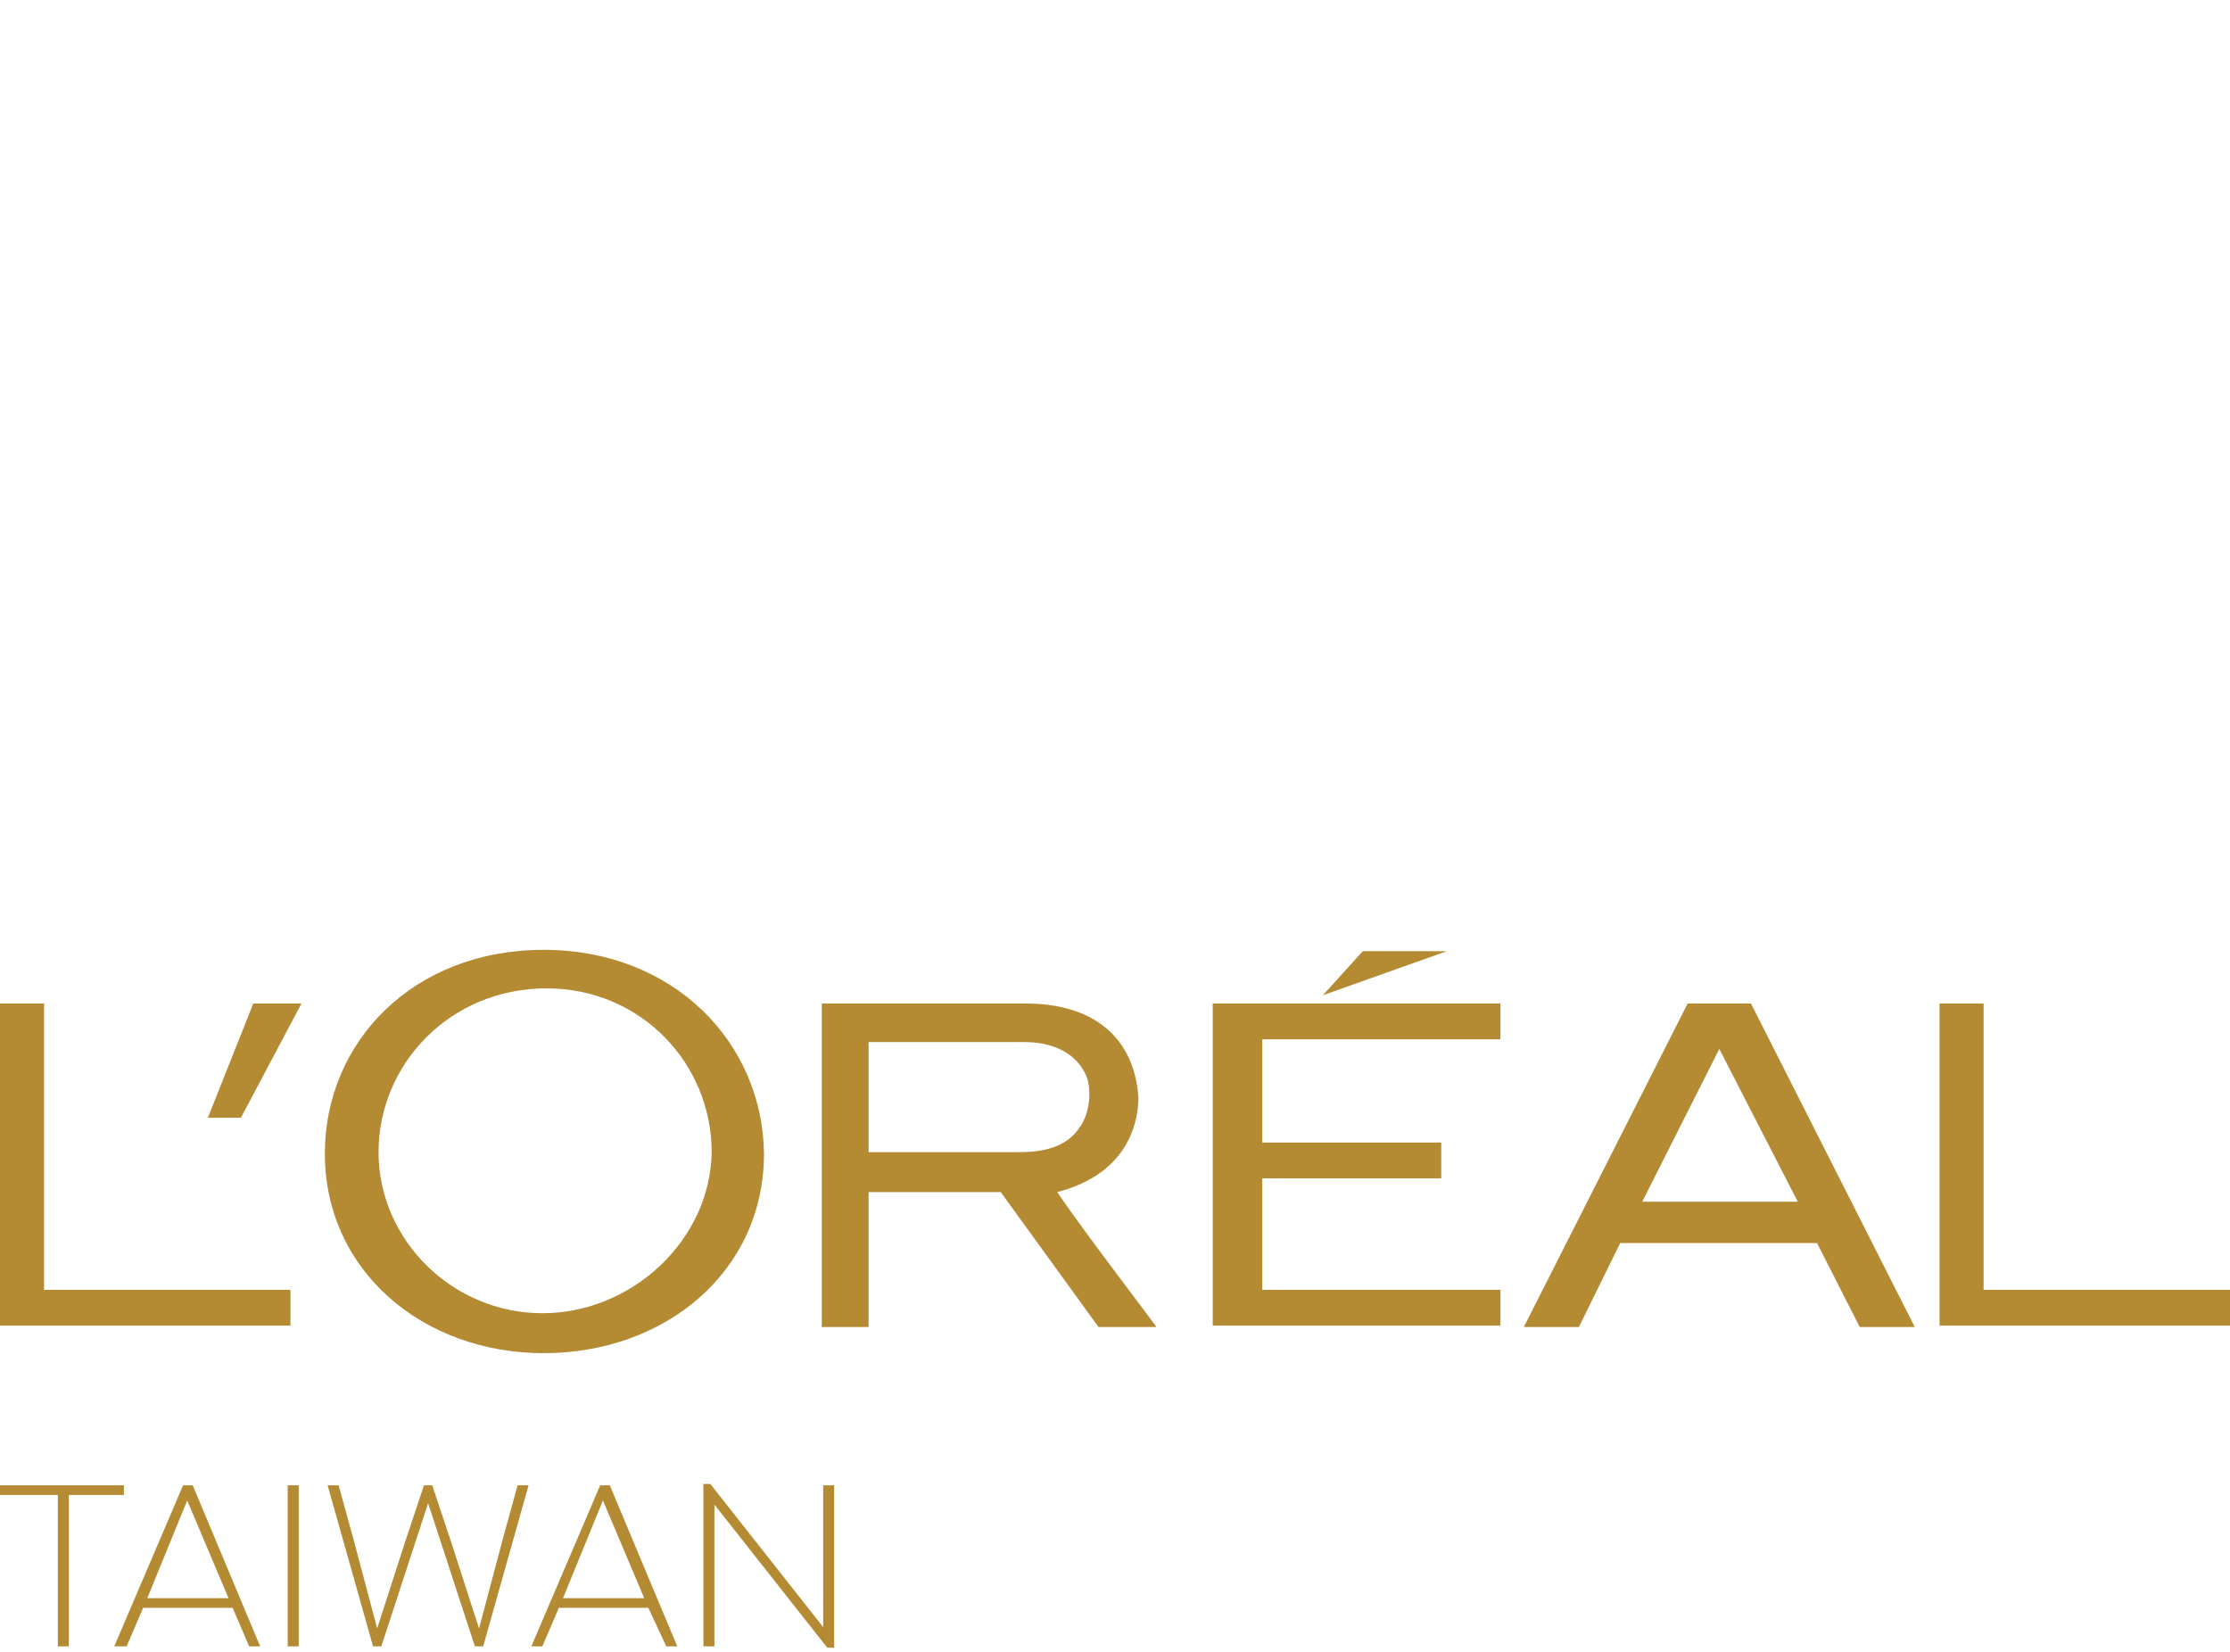
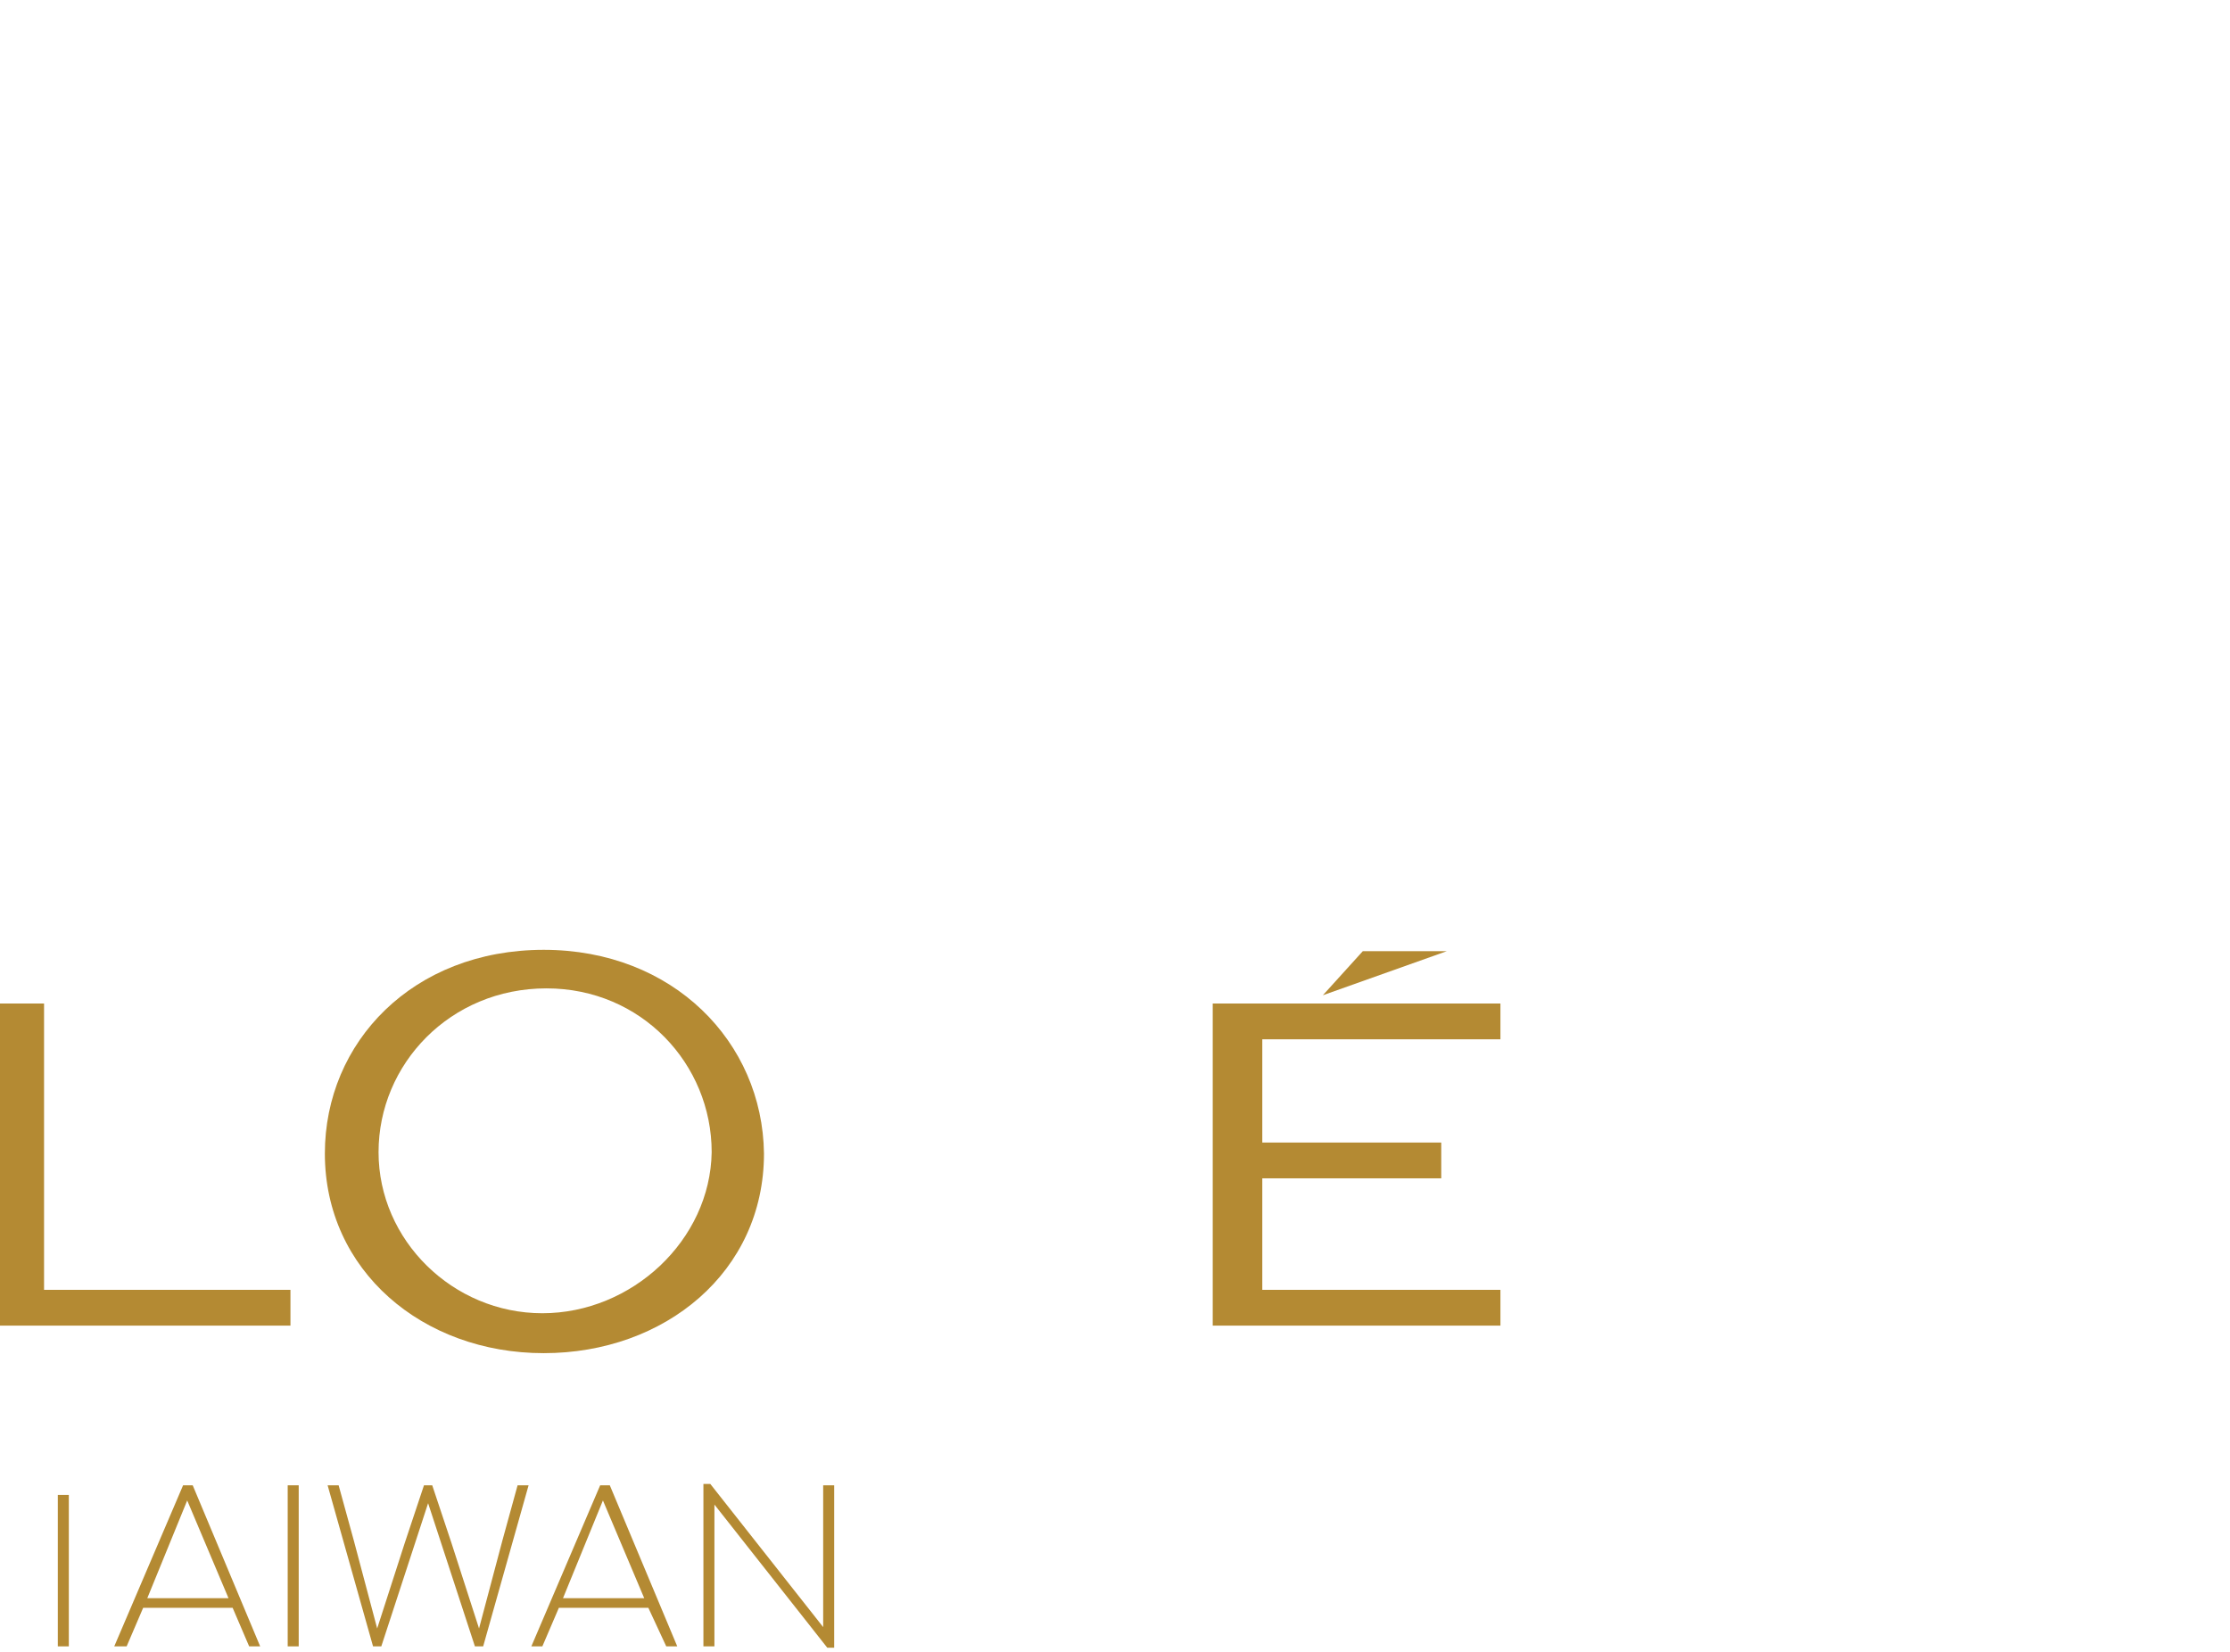
<svg xmlns="http://www.w3.org/2000/svg" version="1.1" id="圖層_1" x="0px" y="0px" viewBox="0 0 162 120" style="enable-background:new 0 0 162 120;" xml:space="preserve">
  <style type="text/css">
	.st0{fill:#B48A33;}
</style>
  <g>
    <g>
      <g>
        <polygon class="st0" points="88.1,96.3 109,96.3 109,93.7 91.7,93.7 91.7,85.6 104.7,85.6 104.7,83 91.7,83 91.7,75.5 109,75.5      109,72.9 88.1,72.9    " />
        <polygon class="st0" points="99,69.1 96.1,72.3 105.1,69.1    " />
-         <polygon class="st0" points="144.1,93.7 144.1,72.9 140.9,72.9 140.9,96.3 162,96.3 162,93.7    " />
-         <path class="st0" d="M122.6,72.9l-11.9,23.5h4l3-6.1H132l3.1,6.1h4l-11.9-23.5H122.6z M119.3,87.3l5.6-11.1l5.7,11.1H119.3z" />
-         <path class="st0" d="M76.8,86.6c5.4-1.4,5.9-5.4,5.9-6.9c-0.3-4.2-3.1-6.8-8.2-6.8H59.7v23.5h3.4v-9.8h9.6l7.1,9.8H84     C84,96.3,78.9,89.7,76.8,86.6z M74,83.7H63.1v-8h11.3c2.6,0,4.1,1.2,4.6,2.7c0.3,1.1,0.1,2.5-0.5,3.4     C77.5,83.4,75.7,83.7,74,83.7z" />
        <path class="st0" d="M39.5,69c-9.5,0-15.9,6.7-15.9,14.8c0,8.5,7.1,14.5,15.9,14.5c8.8,0,16-5.9,16-14.5     C55.4,75.7,48.9,69,39.5,69z M39.4,95.4c-6.5,0-11.9-5.3-11.9-11.7c0-6.4,5.2-11.9,12.2-11.9c6.9,0,12,5.5,12,11.9     C51.6,90.1,45.9,95.4,39.4,95.4z" />
-         <polygon class="st0" points="15.1,81.2 17.5,81.2 21.9,72.9 18.4,72.9    " />
        <polygon class="st0" points="3.2,93.7 3.2,72.9 0,72.9 0,96.3 21.1,96.3 21.1,93.7    " />
      </g>
    </g>
    <g>
-       <path class="st0" d="M9,108.6h-4v11H4.2v-11H0v-0.7h9V108.6z" />
+       <path class="st0" d="M9,108.6h-4v11H4.2v-11H0v-0.7V108.6z" />
      <path class="st0" d="M16.9,116.8h-6.5l-1.2,2.8H8.3l5-11.7H14l4.9,11.7h-0.8L16.9,116.8z M10.7,116.1h5.9l-3-7.1L10.7,116.1z" />
      <path class="st0" d="M20.9,107.9h0.8v11.7h-0.8V107.9z" />
      <path class="st0" d="M38.4,107.9l-3.3,11.7h-0.6l-3.4-10.4l-3.4,10.4h-0.6l-3.3-11.7h0.8l1.1,4l1.7,6.4l2-6.2l1.4-4.2h0.6l1.4,4.2    l2,6.2l1.7-6.4l1.1-4H38.4z" />
      <path class="st0" d="M47.1,116.8h-6.5l-1.2,2.8h-0.8l5-11.7h0.7l4.9,11.7h-0.8L47.1,116.8z M40.9,116.1h5.9l-3-7.1L40.9,116.1z" />
      <path class="st0" d="M60.6,107.9v11.8h-0.5l-8.2-10.4v10.3h-0.8v-11.8h0.5l8.2,10.4v-10.3H60.6z" />
    </g>
  </g>
</svg>